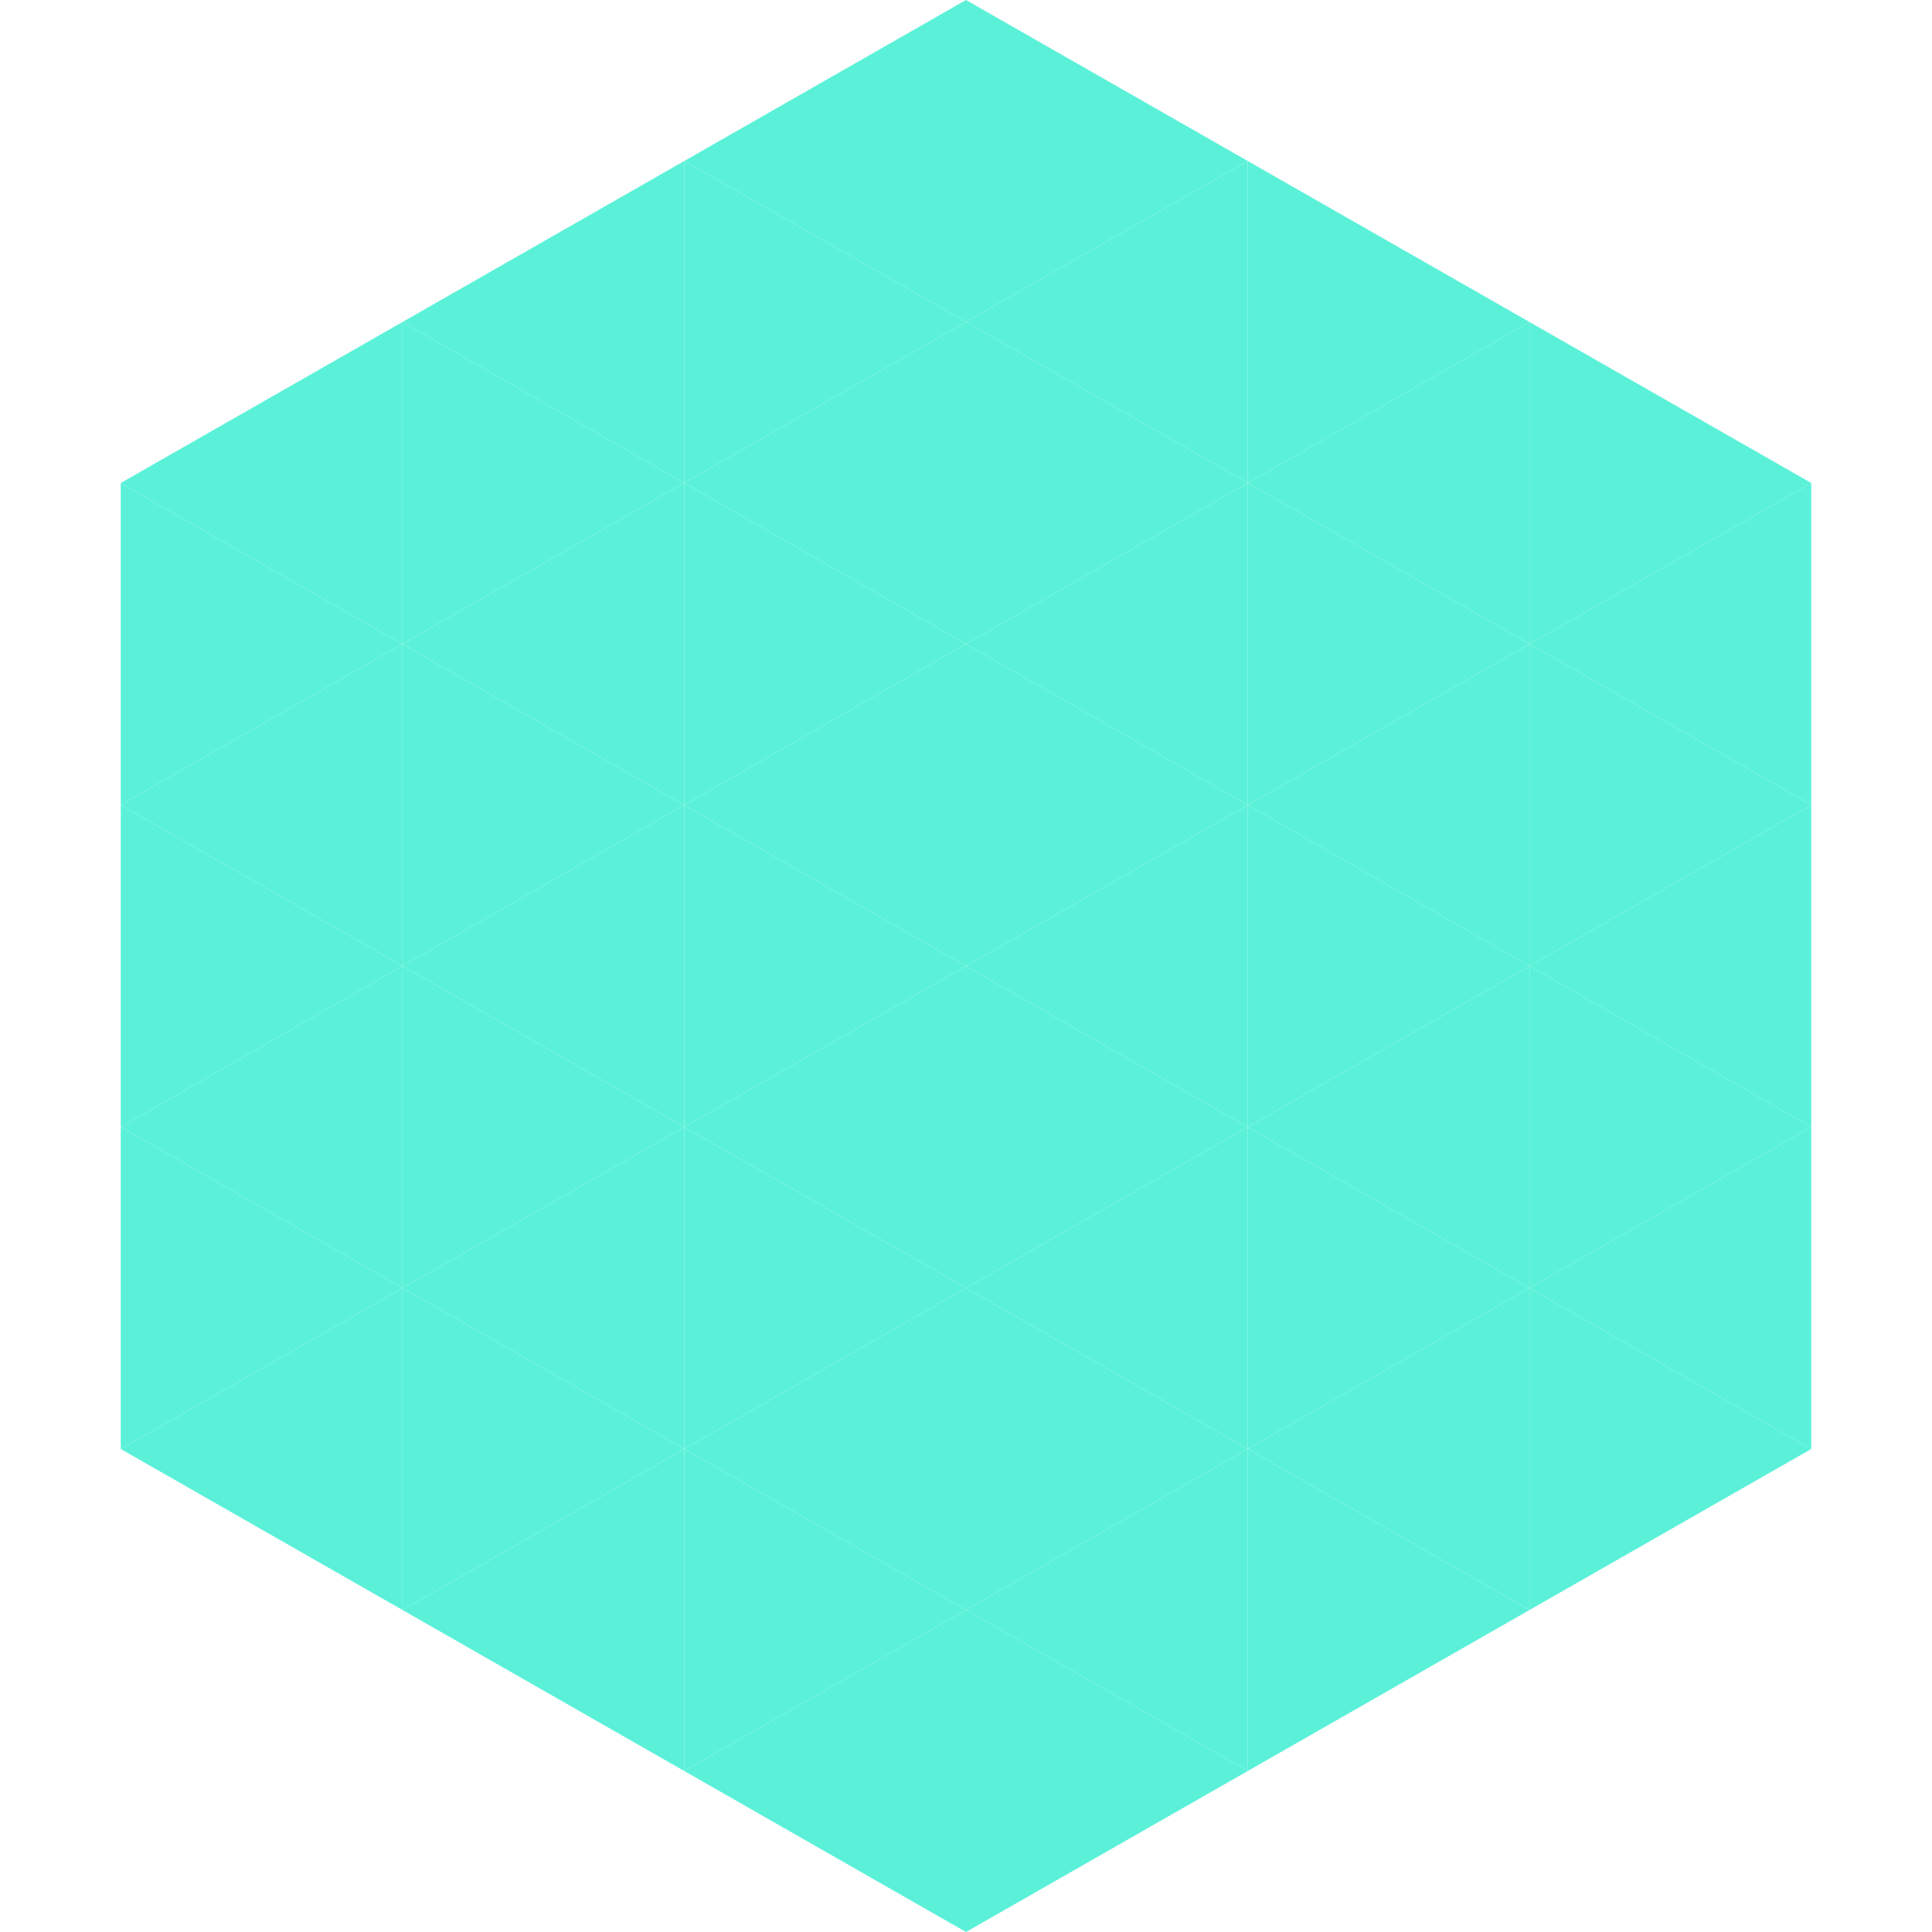
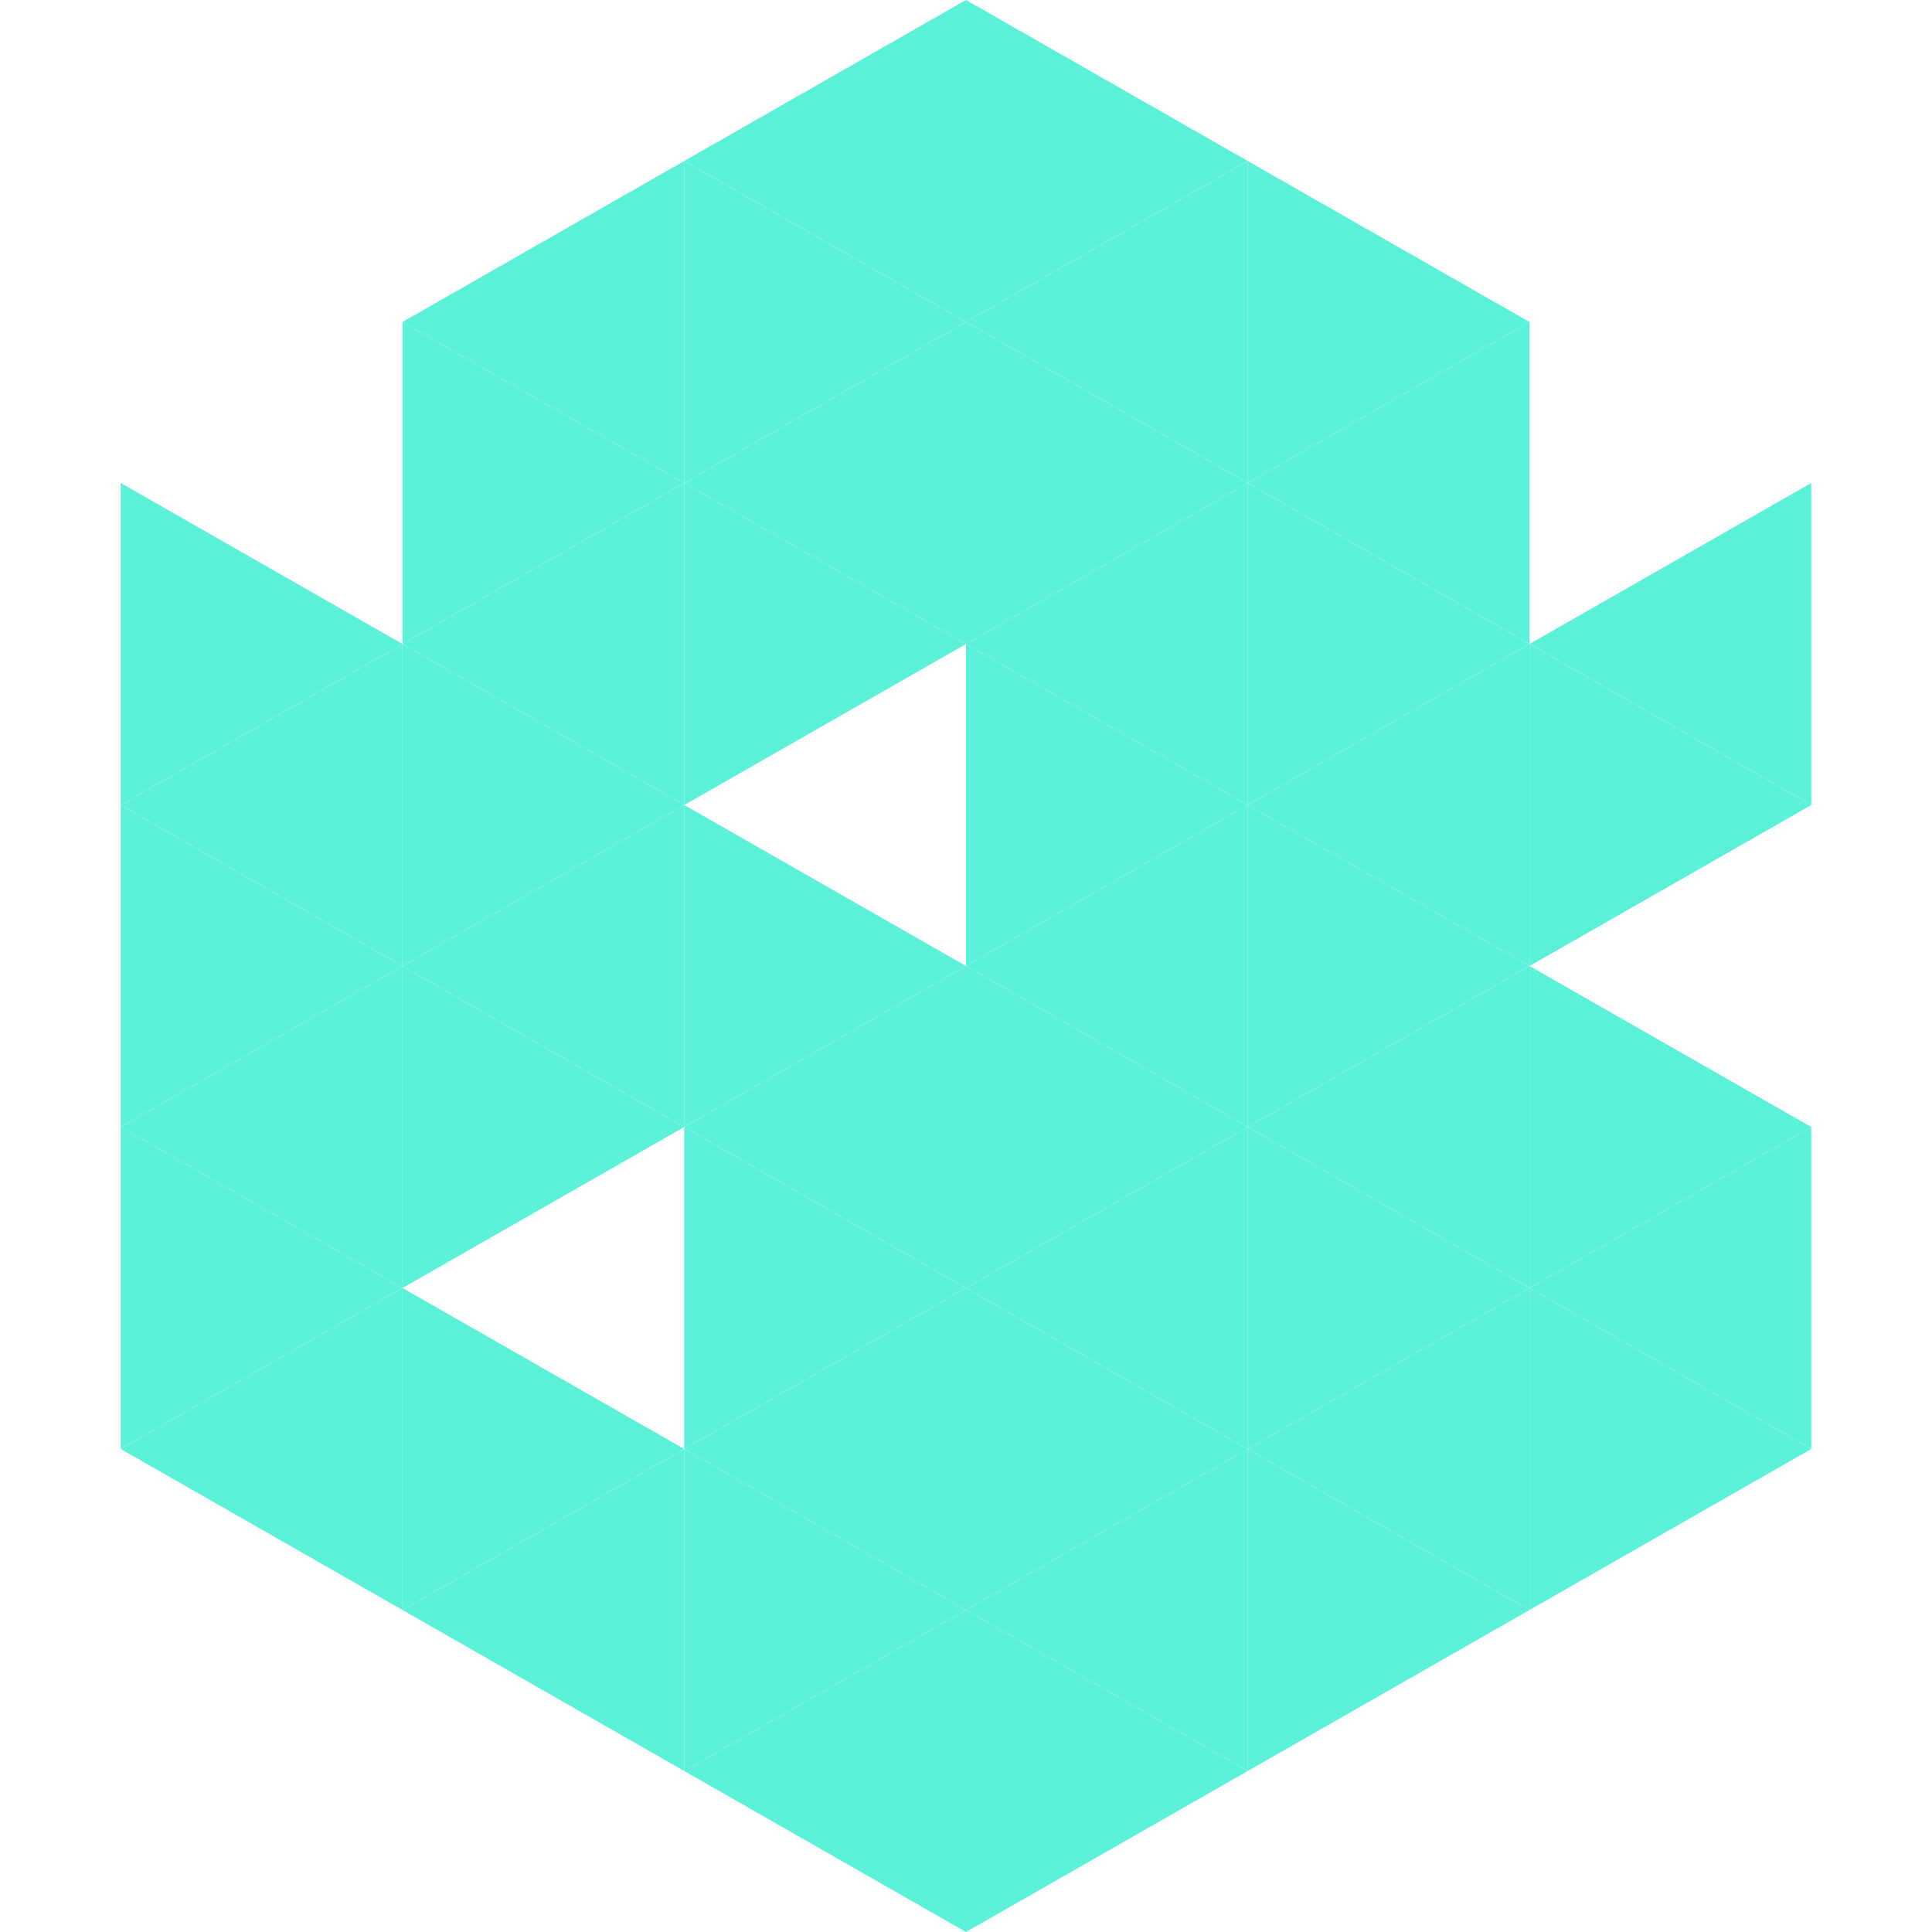
<svg xmlns="http://www.w3.org/2000/svg" width="240" height="240">
-   <polygon points="50,40 15,60 50,80" style="fill:rgb(91,241,217)" />
-   <polygon points="190,40 225,60 190,80" style="fill:rgb(91,241,217)" />
  <polygon points="15,60 50,80 15,100" style="fill:rgb(91,241,217)" />
  <polygon points="225,60 190,80 225,100" style="fill:rgb(91,241,217)" />
  <polygon points="50,80 15,100 50,120" style="fill:rgb(91,241,217)" />
  <polygon points="190,80 225,100 190,120" style="fill:rgb(91,241,217)" />
  <polygon points="15,100 50,120 15,140" style="fill:rgb(91,241,217)" />
-   <polygon points="225,100 190,120 225,140" style="fill:rgb(91,241,217)" />
  <polygon points="50,120 15,140 50,160" style="fill:rgb(91,241,217)" />
  <polygon points="190,120 225,140 190,160" style="fill:rgb(91,241,217)" />
  <polygon points="15,140 50,160 15,180" style="fill:rgb(91,241,217)" />
  <polygon points="225,140 190,160 225,180" style="fill:rgb(91,241,217)" />
  <polygon points="50,160 15,180 50,200" style="fill:rgb(91,241,217)" />
  <polygon points="190,160 225,180 190,200" style="fill:rgb(91,241,217)" />
  <polygon points="15,180 50,200 15,220" style="fill:rgb(255,255,255); fill-opacity:0" />
  <polygon points="225,180 190,200 225,220" style="fill:rgb(255,255,255); fill-opacity:0" />
  <polygon points="50,0 85,20 50,40" style="fill:rgb(255,255,255); fill-opacity:0" />
  <polygon points="190,0 155,20 190,40" style="fill:rgb(255,255,255); fill-opacity:0" />
  <polygon points="85,20 50,40 85,60" style="fill:rgb(91,241,217)" />
  <polygon points="155,20 190,40 155,60" style="fill:rgb(91,241,217)" />
  <polygon points="50,40 85,60 50,80" style="fill:rgb(91,241,217)" />
  <polygon points="190,40 155,60 190,80" style="fill:rgb(91,241,217)" />
  <polygon points="85,60 50,80 85,100" style="fill:rgb(91,241,217)" />
  <polygon points="155,60 190,80 155,100" style="fill:rgb(91,241,217)" />
  <polygon points="50,80 85,100 50,120" style="fill:rgb(91,241,217)" />
  <polygon points="190,80 155,100 190,120" style="fill:rgb(91,241,217)" />
  <polygon points="85,100 50,120 85,140" style="fill:rgb(91,241,217)" />
  <polygon points="155,100 190,120 155,140" style="fill:rgb(91,241,217)" />
  <polygon points="50,120 85,140 50,160" style="fill:rgb(91,241,217)" />
  <polygon points="190,120 155,140 190,160" style="fill:rgb(91,241,217)" />
-   <polygon points="85,140 50,160 85,180" style="fill:rgb(91,241,217)" />
  <polygon points="155,140 190,160 155,180" style="fill:rgb(91,241,217)" />
  <polygon points="50,160 85,180 50,200" style="fill:rgb(91,241,217)" />
  <polygon points="190,160 155,180 190,200" style="fill:rgb(91,241,217)" />
  <polygon points="85,180 50,200 85,220" style="fill:rgb(91,241,217)" />
  <polygon points="155,180 190,200 155,220" style="fill:rgb(91,241,217)" />
  <polygon points="120,0 85,20 120,40" style="fill:rgb(91,241,217)" />
  <polygon points="120,0 155,20 120,40" style="fill:rgb(91,241,217)" />
  <polygon points="85,20 120,40 85,60" style="fill:rgb(91,241,217)" />
  <polygon points="155,20 120,40 155,60" style="fill:rgb(91,241,217)" />
  <polygon points="120,40 85,60 120,80" style="fill:rgb(91,241,217)" />
  <polygon points="120,40 155,60 120,80" style="fill:rgb(91,241,217)" />
  <polygon points="85,60 120,80 85,100" style="fill:rgb(91,241,217)" />
  <polygon points="155,60 120,80 155,100" style="fill:rgb(91,241,217)" />
-   <polygon points="120,80 85,100 120,120" style="fill:rgb(91,241,217)" />
  <polygon points="120,80 155,100 120,120" style="fill:rgb(91,241,217)" />
  <polygon points="85,100 120,120 85,140" style="fill:rgb(91,241,217)" />
  <polygon points="155,100 120,120 155,140" style="fill:rgb(91,241,217)" />
  <polygon points="120,120 85,140 120,160" style="fill:rgb(91,241,217)" />
  <polygon points="120,120 155,140 120,160" style="fill:rgb(91,241,217)" />
  <polygon points="85,140 120,160 85,180" style="fill:rgb(91,241,217)" />
  <polygon points="155,140 120,160 155,180" style="fill:rgb(91,241,217)" />
  <polygon points="120,160 85,180 120,200" style="fill:rgb(91,241,217)" />
  <polygon points="120,160 155,180 120,200" style="fill:rgb(91,241,217)" />
  <polygon points="85,180 120,200 85,220" style="fill:rgb(91,241,217)" />
  <polygon points="155,180 120,200 155,220" style="fill:rgb(91,241,217)" />
  <polygon points="120,200 85,220 120,240" style="fill:rgb(91,241,217)" />
  <polygon points="120,200 155,220 120,240" style="fill:rgb(91,241,217)" />
  <polygon points="85,220 120,240 85,260" style="fill:rgb(255,255,255); fill-opacity:0" />
  <polygon points="155,220 120,240 155,260" style="fill:rgb(255,255,255); fill-opacity:0" />
</svg>